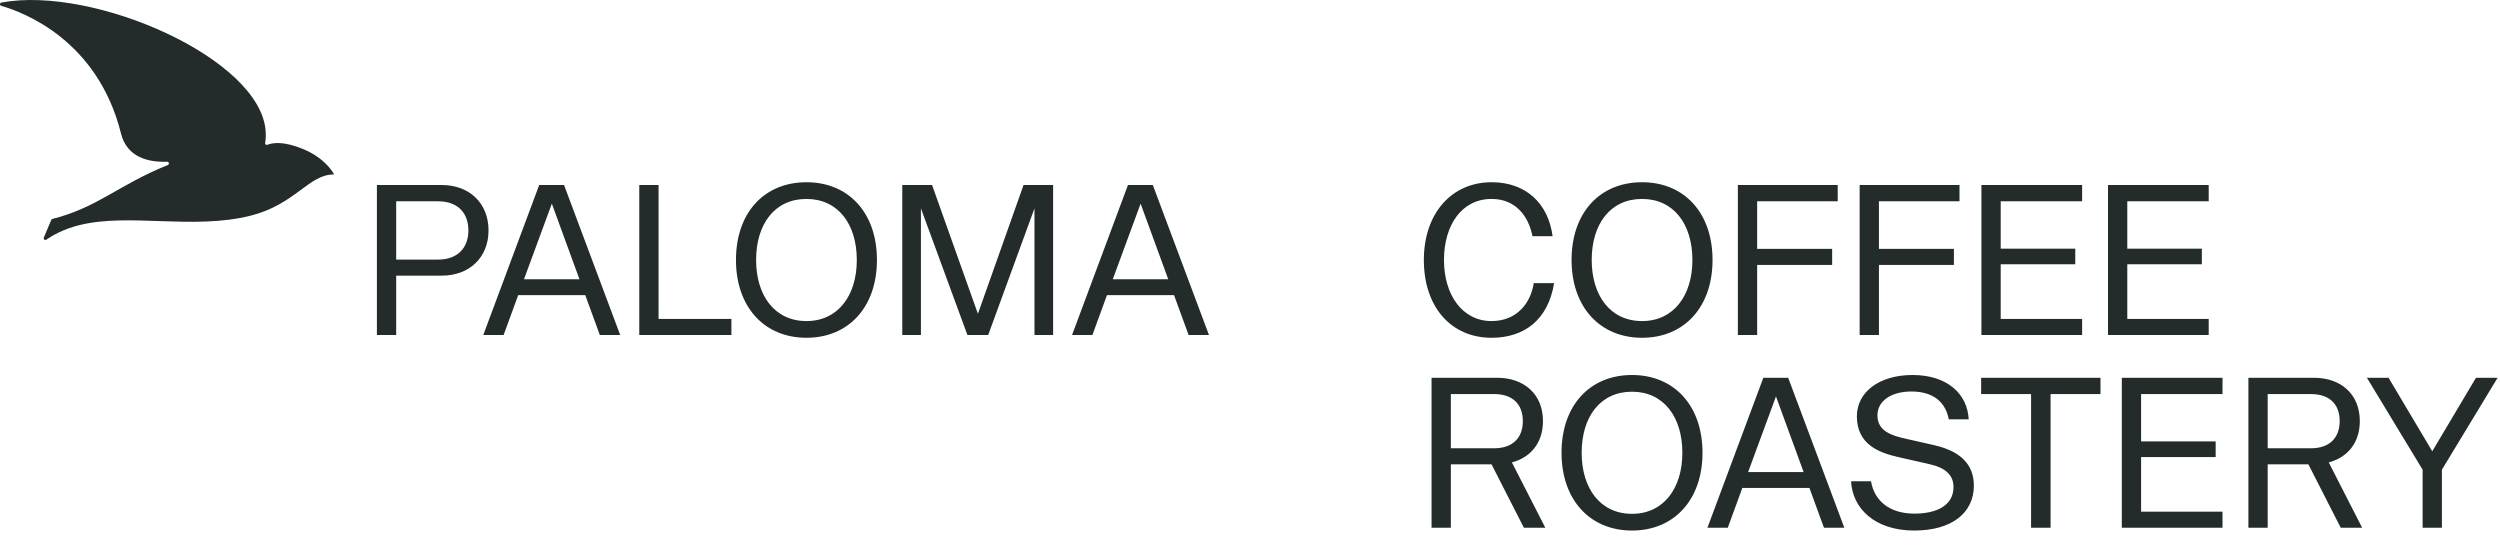
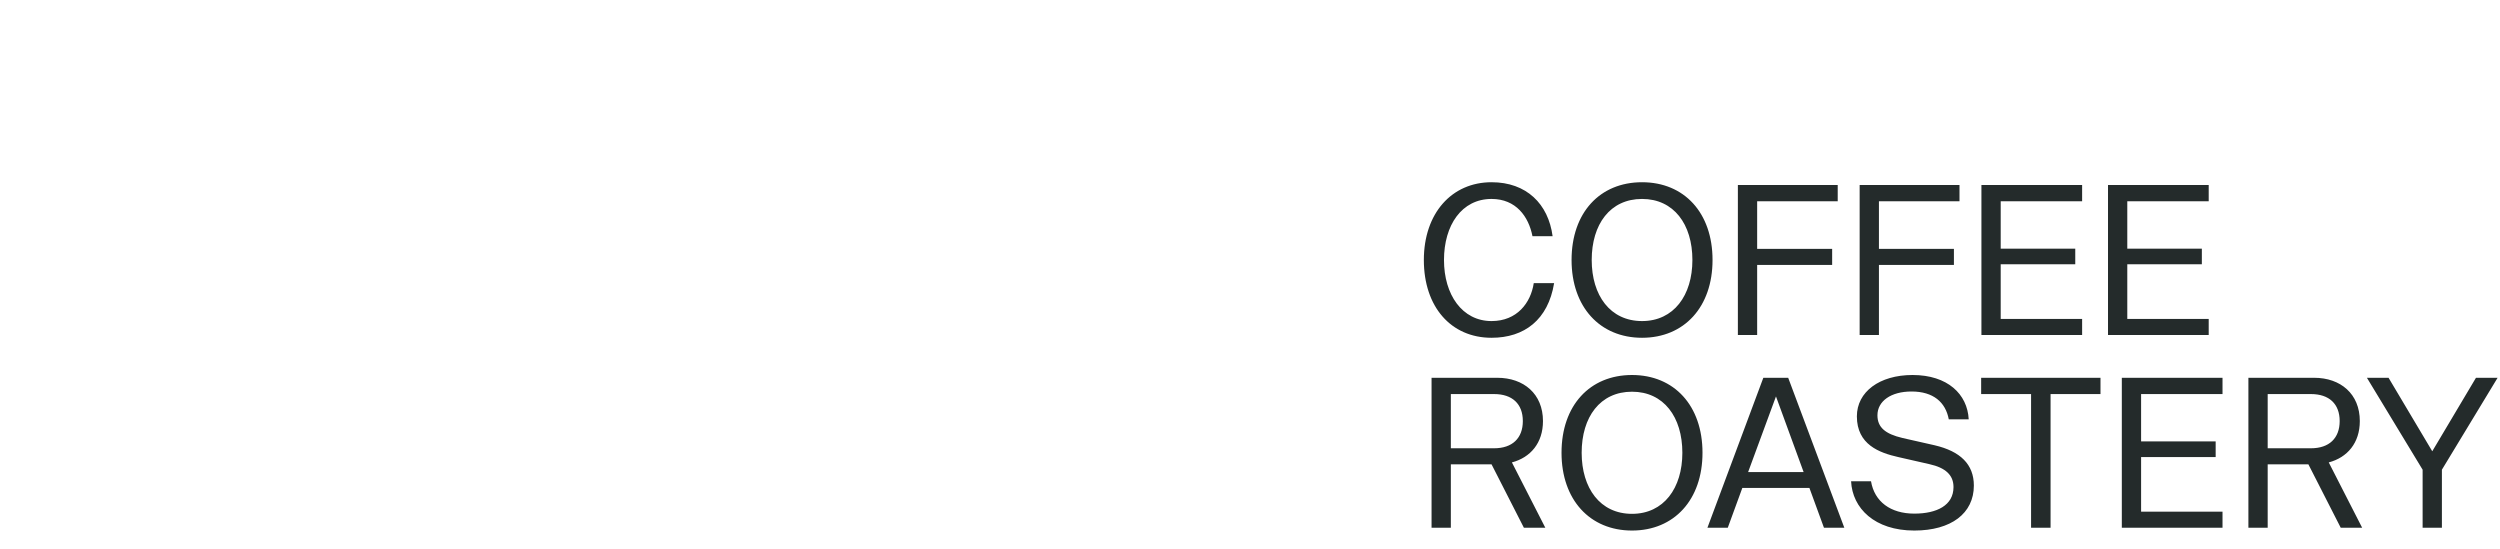
<svg xmlns="http://www.w3.org/2000/svg" width="7496" height="1647" viewBox="0 0 7496 1647" fill="none">
-   <path d="M801.906 434.108C798.105 435.657 794.182 432.375 794.989 428.372C796.449 421.004 797.56 409.922 796.596 394.278C783.045 176.127 281.592 -43.982 4.165 7.596C-1.126 8.579 -1.482 16.032 3.705 17.53C72.947 37.425 293.336 121.651 362.849 400.455C380.802 472.461 445.528 486.887 501.145 484.957C506.826 484.768 508.429 492.647 503.161 494.779C353.939 555.064 293.263 621.935 157.168 656.493C155.628 656.877 154.336 657.969 153.717 659.447L131.307 712.421C129.328 717.126 134.683 721.519 138.892 718.616C156.701 706.258 189.941 686.972 237.25 675.176C387.494 637.716 577.456 690.06 751.015 646.787C884.242 613.57 926.25 522.979 1000.18 523.151C1000.92 523.157 1001.41 522.41 1001.05 521.753C996.767 513.628 971.743 472.914 908.928 446.941C849.872 422.533 817.145 427.853 801.906 434.108Z" fill="#242B2B" />
-   <path d="M1130.09 1004.44V554.751H1324.75C1406.98 554.751 1464.79 608.714 1464.79 690.943C1464.79 772.53 1406.98 826.493 1324.75 826.493H1187.91V1004.44H1130.09ZM1187.91 778.311H1313.83C1371.64 778.311 1404.41 743.621 1404.41 690.943C1404.41 637.622 1371.64 603.574 1313.83 603.574H1187.91V778.311ZM1449.05 1004.44L1616.73 554.751H1691.25L1859.56 1004.44H1798.53L1754.84 884.953H1553.77L1510.08 1004.44H1449.05ZM1571.11 837.414H1737.5L1654.63 610.641L1571.11 837.414ZM1916.8 1004.44V554.751H1974.62V956.261H2193.04V1004.44H1916.8ZM2418.08 1012.79C2291.53 1012.79 2206.73 920.285 2206.73 779.596C2206.73 637.622 2291.53 546.399 2418.08 546.399C2544.64 546.399 2629.44 638.265 2629.44 779.596C2629.44 920.285 2544.64 1012.79 2418.08 1012.79ZM2267.12 779.596C2267.12 885.595 2322.36 962.685 2418.08 962.685C2513.16 962.685 2569.05 885.595 2569.05 779.596C2569.05 672.313 2513.16 596.508 2418.08 596.508C2322.36 596.508 2267.12 672.313 2267.12 779.596ZM2705.39 1004.44V554.751H2794.69L2932.17 940.843L3069 554.751H3157.66V1004.44H3101.77V624.774L2963 1004.44H2900.69L2761.28 624.774V1004.44H2705.39ZM3214.44 1004.44L3382.11 554.751H3456.63L3624.95 1004.44H3563.92L3520.23 884.953H3319.16L3275.47 1004.44H3214.44ZM3336.5 837.414H3502.89L3420.02 610.641L3336.5 837.414Z" fill="#242B2B" />
  <path d="M4472.27 1012.79C4350.85 1012.79 4269.26 920.285 4269.26 779.596C4269.26 639.55 4352.78 546.399 4472.27 546.399C4576.98 546.399 4642.51 611.283 4655.36 708.288H4594.97C4583.41 649.186 4545.5 596.508 4472.27 596.508C4382.97 596.508 4329.65 674.882 4329.65 779.596C4329.65 883.668 4384.26 962.685 4472.27 962.685C4548.72 962.685 4589.83 908.079 4598.82 848.977H4659.85C4641.87 958.83 4570.56 1012.79 4472.27 1012.79ZM4923.54 1012.79C4796.98 1012.79 4712.18 920.285 4712.18 779.596C4712.18 637.622 4796.98 546.399 4923.54 546.399C5050.09 546.399 5134.89 638.265 5134.89 779.596C5134.89 920.285 5050.09 1012.79 4923.54 1012.79ZM4772.57 779.596C4772.57 885.595 4827.82 962.685 4923.54 962.685C5018.61 962.685 5074.5 885.595 5074.5 779.596C5074.5 672.313 5018.61 596.508 4923.54 596.508C4827.82 596.508 4772.57 672.313 4772.57 779.596ZM5210.85 1004.44V554.751H5510.21V603.574H5268.66V746.191H5493.51V794.372H5268.66V1004.44H5210.85ZM5575.97 1004.44V554.751H5875.34V603.574H5633.79V746.191H5858.63V794.372H5633.79V1004.44H5575.97ZM5941.09 1004.44V554.751H6243.03V603.574H5998.91V745.548H6222.47V792.445H5998.91V956.261H6243.03V1004.44H5941.09ZM6320.64 1004.44V554.751H6622.58V603.574H6378.46V745.548H6602.02V792.445H6378.46V956.261H6622.58V1004.44H6320.64ZM4292.39 1582.44V1132.75H4489.61C4568.63 1132.75 4626.45 1180.93 4626.45 1262.52C4626.45 1328.05 4589.19 1371.73 4533.3 1386.5L4633.51 1582.44H4569.27L4472.27 1392.29H4350.21V1582.44H4292.39ZM4350.21 1344.11H4479.98C4534.58 1344.11 4566.06 1313.91 4566.06 1262.52C4566.06 1211.13 4534.58 1181.57 4479.98 1181.57H4350.21V1344.11ZM4893.42 1590.79C4766.87 1590.79 4682.07 1498.29 4682.07 1357.6C4682.07 1215.62 4766.87 1124.4 4893.42 1124.4C5019.98 1124.4 5104.78 1216.26 5104.78 1357.6C5104.78 1498.29 5019.98 1590.79 4893.42 1590.79ZM4742.45 1357.6C4742.45 1463.59 4797.7 1540.68 4893.42 1540.68C4988.5 1540.68 5044.39 1463.59 5044.39 1357.6C5044.39 1250.31 4988.5 1174.51 4893.42 1174.51C4797.7 1174.51 4742.45 1250.31 4742.45 1357.6ZM5119.51 1582.44L5287.18 1132.75H5361.7L5530.02 1582.44H5468.99L5425.3 1462.95H5224.23L5180.54 1582.44H5119.51ZM5241.57 1415.41H5407.96L5325.09 1188.64L5241.57 1415.41ZM5739.82 1590.79C5620.97 1590.79 5554.16 1523.98 5550.3 1443.04H5610.05C5620.33 1504.07 5668.51 1540.04 5739.82 1540.04C5807.91 1540.04 5857.38 1514.99 5857.38 1460.38C5857.38 1425.05 5834.25 1402.57 5784.78 1391.64L5691.63 1370.44C5635.1 1357.6 5567.65 1333.18 5567.65 1248.39C5567.65 1175.15 5635.1 1124.4 5734.68 1124.4C5839.39 1124.4 5899.13 1181.57 5902.99 1257.38H5843.24C5833.61 1205.99 5796.99 1173.87 5731.46 1173.87C5669.79 1173.87 5629.32 1202.77 5629.32 1245.17C5629.32 1281.15 5652.45 1301.06 5704.48 1313.27L5800.85 1335.11C5877.93 1353.1 5918.41 1392.29 5918.41 1455.89C5918.41 1539.4 5850.31 1590.79 5739.82 1590.79ZM6089.96 1582.44V1181.57H5940.28V1132.75H6298.11V1181.57H6148.42V1582.44H6089.96ZM6362.05 1582.44V1132.75H6663.99V1181.57H6419.87V1323.55H6643.43V1370.44H6419.87V1534.26H6663.99V1582.44H6362.05ZM6741.6 1582.44V1132.75H6938.82C7017.84 1132.75 7075.66 1180.93 7075.66 1262.52C7075.66 1328.05 7038.4 1371.73 6982.51 1386.5L7082.73 1582.44H7018.48L6921.48 1392.29H6799.42V1582.44H6741.6ZM6799.42 1344.11H6929.19C6983.79 1344.11 7015.27 1313.91 7015.27 1262.52C7015.27 1211.13 6983.79 1181.57 6929.19 1181.57H6799.42V1344.11ZM7263.98 1582.44V1408.35L7096.95 1132.75H7161.83L7292.89 1353.1L7423.94 1132.75H7488.82L7321.8 1408.35V1582.44H7263.98Z" fill="#242B2B" />
</svg>